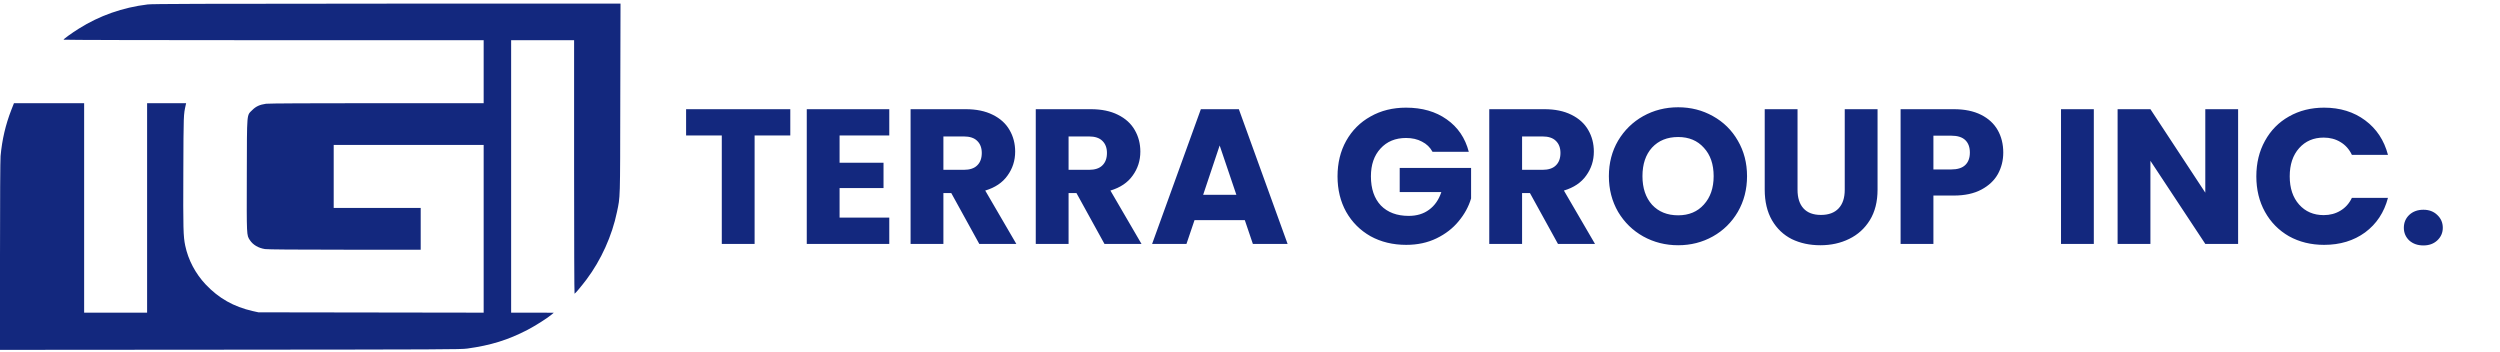
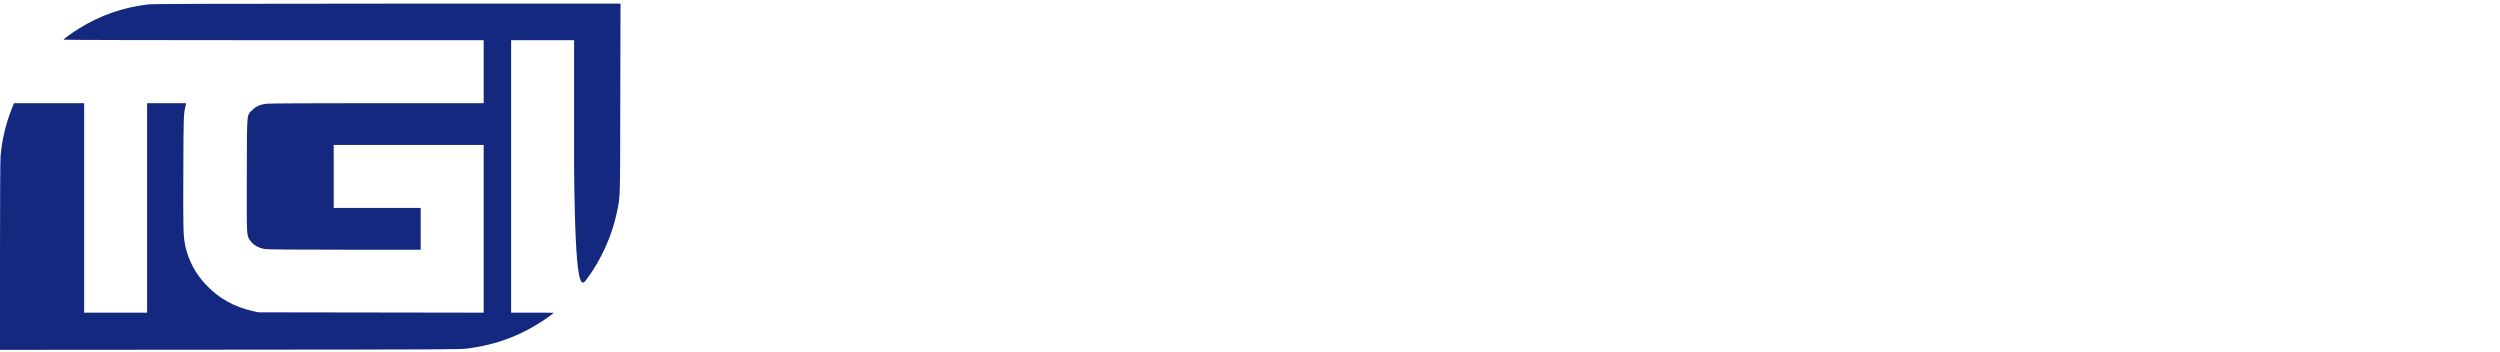
<svg xmlns="http://www.w3.org/2000/svg" width="697" height="98" viewBox="0 0 697 98" fill="none">
-   <path d="M220.335 30.443V37.773H210.384V68H201.235V37.773H191.284V30.443H220.335ZM234.074 37.773V45.37H246.326V52.431H234.074V60.67H247.931V68H224.926V30.443H247.931V37.773H234.074ZM273.023 68L265.212 53.822H263.019V68H253.87V30.443H269.225C272.185 30.443 274.7 30.96 276.768 31.994C278.873 33.029 280.442 34.456 281.476 36.275C282.511 38.058 283.028 40.055 283.028 42.267C283.028 44.763 282.314 46.992 280.888 48.954C279.497 50.916 277.428 52.307 274.682 53.127L283.349 68H273.023ZM263.019 47.349H268.69C270.366 47.349 271.614 46.939 272.435 46.118C273.291 45.298 273.719 44.139 273.719 42.641C273.719 41.214 273.291 40.091 272.435 39.27C271.614 38.45 270.366 38.04 268.69 38.04H263.019V47.349ZM307.924 68L300.113 53.822H297.919V68H288.771V30.443H304.125C307.085 30.443 309.6 30.96 311.669 31.994C313.773 33.029 315.342 34.456 316.377 36.275C317.411 38.058 317.928 40.055 317.928 42.267C317.928 44.763 317.215 46.992 315.788 48.954C314.397 50.916 312.328 52.307 309.582 53.127L318.249 68H307.924ZM297.919 47.349H303.59C305.266 47.349 306.515 46.939 307.335 46.118C308.191 45.298 308.619 44.139 308.619 42.641C308.619 41.214 308.191 40.091 307.335 39.27C306.515 38.45 305.266 38.04 303.59 38.04H297.919V47.349ZM347.051 61.366H333.034L330.787 68H321.21L334.799 30.443H345.392L358.981 68H349.298L347.051 61.366ZM344.697 54.304L340.042 40.554L335.441 54.304H344.697ZM399.385 42.32C398.708 41.072 397.727 40.127 396.443 39.484C395.194 38.807 393.714 38.468 392.002 38.468C389.042 38.468 386.67 39.449 384.887 41.41C383.103 43.337 382.212 45.922 382.212 49.168C382.212 52.628 383.139 55.338 384.994 57.3C386.884 59.226 389.47 60.189 392.751 60.189C394.998 60.189 396.889 59.618 398.422 58.477C399.992 57.336 401.133 55.695 401.846 53.555H390.237V46.814H410.139V55.321C409.461 57.603 408.302 59.725 406.661 61.687C405.056 63.649 403.005 65.236 400.509 66.448C398.012 67.661 395.194 68.267 392.056 68.267C388.346 68.267 385.029 67.465 382.105 65.86C379.216 64.219 376.951 61.955 375.31 59.066C373.705 56.176 372.903 52.877 372.903 49.168C372.903 45.459 373.705 42.16 375.31 39.27C376.951 36.346 379.216 34.081 382.105 32.476C384.994 30.835 388.293 30.015 392.002 30.015C396.496 30.015 400.277 31.103 403.344 33.279C406.447 35.454 408.498 38.468 409.497 42.32H399.385ZM434.359 68L426.548 53.822H424.355V68H415.206V30.443H430.561C433.521 30.443 436.035 30.96 438.104 31.994C440.208 33.029 441.778 34.456 442.812 36.275C443.846 38.058 444.364 40.055 444.364 42.267C444.364 44.763 443.65 46.992 442.224 48.954C440.833 50.916 438.764 52.307 436.018 53.127L444.685 68H434.359ZM424.355 47.349H430.026C431.702 47.349 432.95 46.939 433.771 46.118C434.627 45.298 435.055 44.139 435.055 42.641C435.055 41.214 434.627 40.091 433.771 39.27C432.95 38.45 431.702 38.04 430.026 38.04H424.355V47.349ZM467.869 68.374C464.338 68.374 461.092 67.554 458.132 65.913C455.207 64.273 452.871 61.99 451.123 59.066C449.411 56.105 448.555 52.788 448.555 49.114C448.555 45.441 449.411 42.142 451.123 39.217C452.871 36.292 455.207 34.01 458.132 32.369C461.092 30.728 464.338 29.908 467.869 29.908C471.4 29.908 474.627 30.728 477.552 32.369C480.512 34.01 482.831 36.292 484.507 39.217C486.219 42.142 487.075 45.441 487.075 49.114C487.075 52.788 486.219 56.105 484.507 59.066C482.795 61.99 480.477 64.273 477.552 65.913C474.627 67.554 471.4 68.374 467.869 68.374ZM467.869 60.029C470.865 60.029 473.254 59.03 475.038 57.032C476.857 55.035 477.766 52.396 477.766 49.114C477.766 45.797 476.857 43.158 475.038 41.197C473.254 39.199 470.865 38.2 467.869 38.2C464.837 38.2 462.412 39.181 460.593 41.143C458.809 43.105 457.918 45.762 457.918 49.114C457.918 52.431 458.809 55.089 460.593 57.086C462.412 59.048 464.837 60.029 467.869 60.029ZM501.153 30.443V52.913C501.153 55.16 501.705 56.89 502.811 58.102C503.917 59.315 505.54 59.922 507.68 59.922C509.82 59.922 511.46 59.315 512.602 58.102C513.743 56.89 514.314 55.16 514.314 52.913V30.443H523.462V52.859C523.462 56.212 522.749 59.048 521.322 61.366C519.895 63.684 517.969 65.432 515.544 66.609C513.154 67.786 510.479 68.374 507.519 68.374C504.559 68.374 501.902 67.804 499.548 66.662C497.229 65.486 495.392 63.738 494.037 61.419C492.682 59.066 492.004 56.212 492.004 52.859V30.443H501.153ZM558.509 42.534C558.509 44.71 558.01 46.707 557.011 48.526C556.012 50.309 554.479 51.754 552.41 52.859C550.341 53.965 547.773 54.518 544.706 54.518H539.035V68H529.886V30.443H544.706C547.702 30.443 550.234 30.96 552.303 31.994C554.372 33.029 555.923 34.456 556.957 36.275C557.992 38.093 558.509 40.18 558.509 42.534ZM544.01 47.242C545.758 47.242 547.06 46.832 547.916 46.011C548.772 45.191 549.2 44.032 549.2 42.534C549.2 41.036 548.772 39.877 547.916 39.056C547.06 38.236 545.758 37.826 544.01 37.826H539.035V47.242H544.01ZM583.757 30.443V68H574.609V30.443H583.757ZM623.985 68H614.837L599.536 44.834V68H590.387V30.443H599.536L614.837 53.715V30.443H623.985V68ZM629.065 49.168C629.065 45.459 629.868 42.16 631.473 39.27C633.078 36.346 635.307 34.081 638.16 32.476C641.049 30.835 644.313 30.015 647.951 30.015C652.409 30.015 656.225 31.192 659.4 33.546C662.574 35.9 664.696 39.11 665.766 43.176H655.708C654.959 41.607 653.889 40.412 652.498 39.592C651.143 38.771 649.591 38.361 647.844 38.361C645.026 38.361 642.743 39.342 640.996 41.303C639.248 43.265 638.374 45.887 638.374 49.168C638.374 52.449 639.248 55.071 640.996 57.032C642.743 58.994 645.026 59.975 647.844 59.975C649.591 59.975 651.143 59.565 652.498 58.745C653.889 57.924 654.959 56.729 655.708 55.16H665.766C664.696 59.226 662.574 62.436 659.4 64.79C656.225 67.108 652.409 68.267 647.951 68.267C644.313 68.267 641.049 67.465 638.16 65.86C635.307 64.219 633.078 61.955 631.473 59.066C629.868 56.176 629.065 52.877 629.065 49.168ZM675.649 68.428C674.044 68.428 672.724 67.964 671.69 67.037C670.691 66.074 670.192 64.897 670.192 63.506C670.192 62.079 670.691 60.885 671.69 59.922C672.724 58.959 674.044 58.477 675.649 58.477C677.218 58.477 678.502 58.959 679.501 59.922C680.535 60.885 681.052 62.079 681.052 63.506C681.052 64.897 680.535 66.074 679.501 67.037C678.502 67.964 677.218 68.428 675.649 68.428Z" fill="#13287E" />
-   <path d="M41.172 1.237C34.198 2.083 27.767 4.349 21.974 7.987C19.963 9.248 17.713 10.875 17.713 11.067C17.713 11.147 43.948 11.21 76.279 11.21H134.845V19.987V28.764H105.051C86.747 28.764 74.827 28.828 74.172 28.924C72.417 29.179 71.364 29.658 70.359 30.663C68.747 32.291 68.859 30.839 68.811 48.855C68.763 65.978 68.747 65.531 69.656 66.936C70.518 68.26 72.034 69.154 73.885 69.441C74.555 69.553 82.263 69.617 96.115 69.617H117.291V63.792V57.967H105.163H93.035V49.19V40.413H113.94H134.845V63.792V87.17L103.455 87.122L72.05 87.075L70.454 86.724C65.14 85.511 60.991 83.165 57.353 79.319C54.48 76.271 52.47 72.457 51.64 68.484C51.097 65.835 51.049 63.888 51.113 47.914C51.177 31.685 51.161 32.084 51.783 29.259L51.895 28.764H46.454H41.012V57.967V87.17H32.235H23.458V57.967V28.764H13.676H3.894L3.16 30.631C1.548 34.78 0.574 38.945 0.16 43.525C0.064 44.611 0 55.318 0 71.42V97.543L64.199 97.495C122.988 97.447 128.541 97.431 130.297 97.176C136.855 96.266 141.643 94.782 147.084 91.958C149.207 90.857 152.781 88.591 153.835 87.665L154.393 87.186L148.457 87.17H142.504V49.19V11.21H151.281H160.058V46.557C160.058 65.994 160.106 81.904 160.186 81.888C160.361 81.872 162.085 79.814 163.521 77.915C167.574 72.521 170.654 65.707 172.011 59.1C172.936 54.632 172.888 56.483 172.936 27.599L173 0.997L107.924 1.013C56.14 1.029 42.512 1.077 41.172 1.237Z" fill="#13287E" />
+   <path d="M41.172 1.237C34.198 2.083 27.767 4.349 21.974 7.987C19.963 9.248 17.713 10.875 17.713 11.067C17.713 11.147 43.948 11.21 76.279 11.21H134.845V19.987V28.764H105.051C86.747 28.764 74.827 28.828 74.172 28.924C72.417 29.179 71.364 29.658 70.359 30.663C68.747 32.291 68.859 30.839 68.811 48.855C68.763 65.978 68.747 65.531 69.656 66.936C70.518 68.26 72.034 69.154 73.885 69.441C74.555 69.553 82.263 69.617 96.115 69.617H117.291V63.792V57.967H105.163H93.035V49.19V40.413H113.94H134.845V63.792V87.17L103.455 87.122L72.05 87.075L70.454 86.724C65.14 85.511 60.991 83.165 57.353 79.319C54.48 76.271 52.47 72.457 51.64 68.484C51.097 65.835 51.049 63.888 51.113 47.914C51.177 31.685 51.161 32.084 51.783 29.259L51.895 28.764H46.454H41.012V57.967V87.17H32.235H23.458V57.967V28.764H13.676H3.894L3.16 30.631C1.548 34.78 0.574 38.945 0.16 43.525C0.064 44.611 0 55.318 0 71.42V97.543L64.199 97.495C122.988 97.447 128.541 97.431 130.297 97.176C136.855 96.266 141.643 94.782 147.084 91.958C149.207 90.857 152.781 88.591 153.835 87.665L154.393 87.186L148.457 87.17H142.504V49.19V11.21H151.281H160.058V46.557C160.361 81.872 162.085 79.814 163.521 77.915C167.574 72.521 170.654 65.707 172.011 59.1C172.936 54.632 172.888 56.483 172.936 27.599L173 0.997L107.924 1.013C56.14 1.029 42.512 1.077 41.172 1.237Z" fill="#13287E" />
</svg>